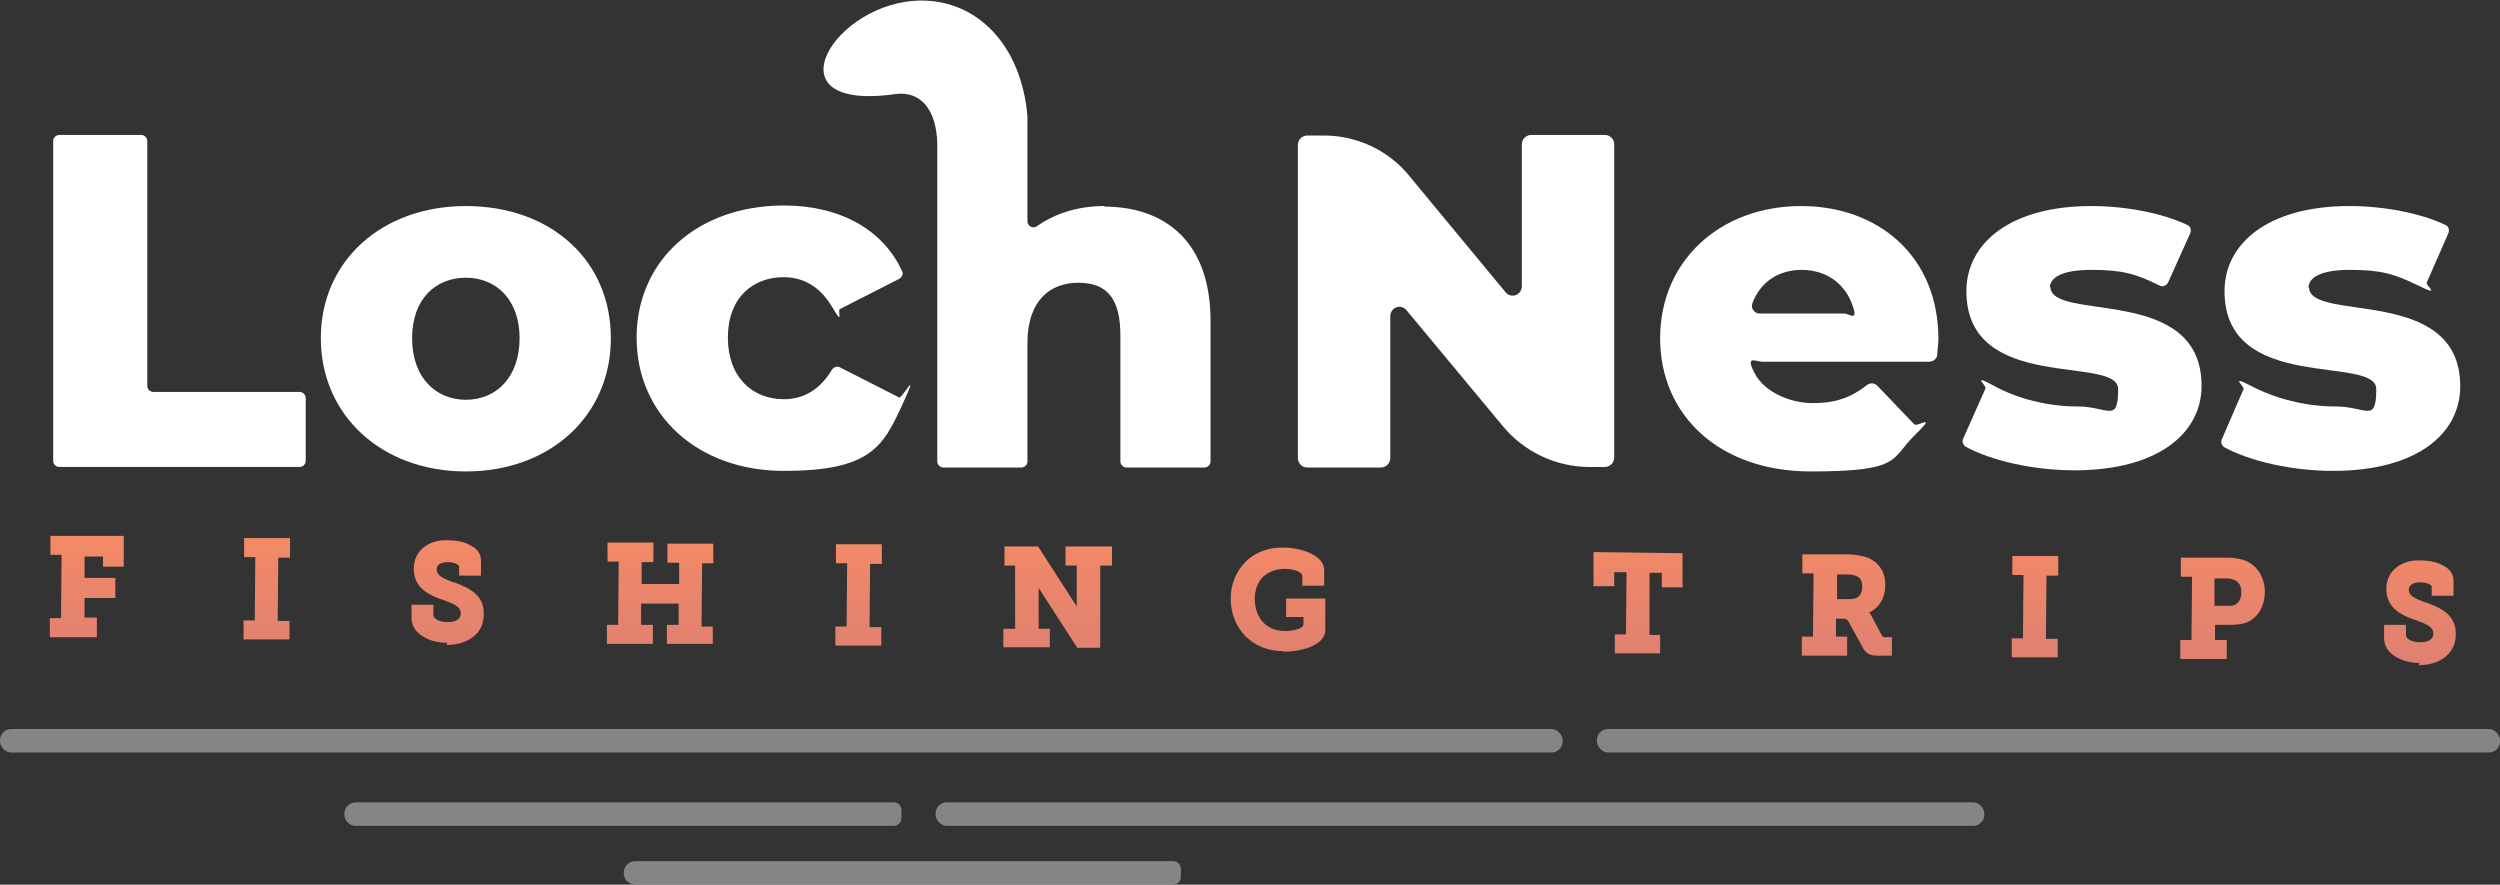
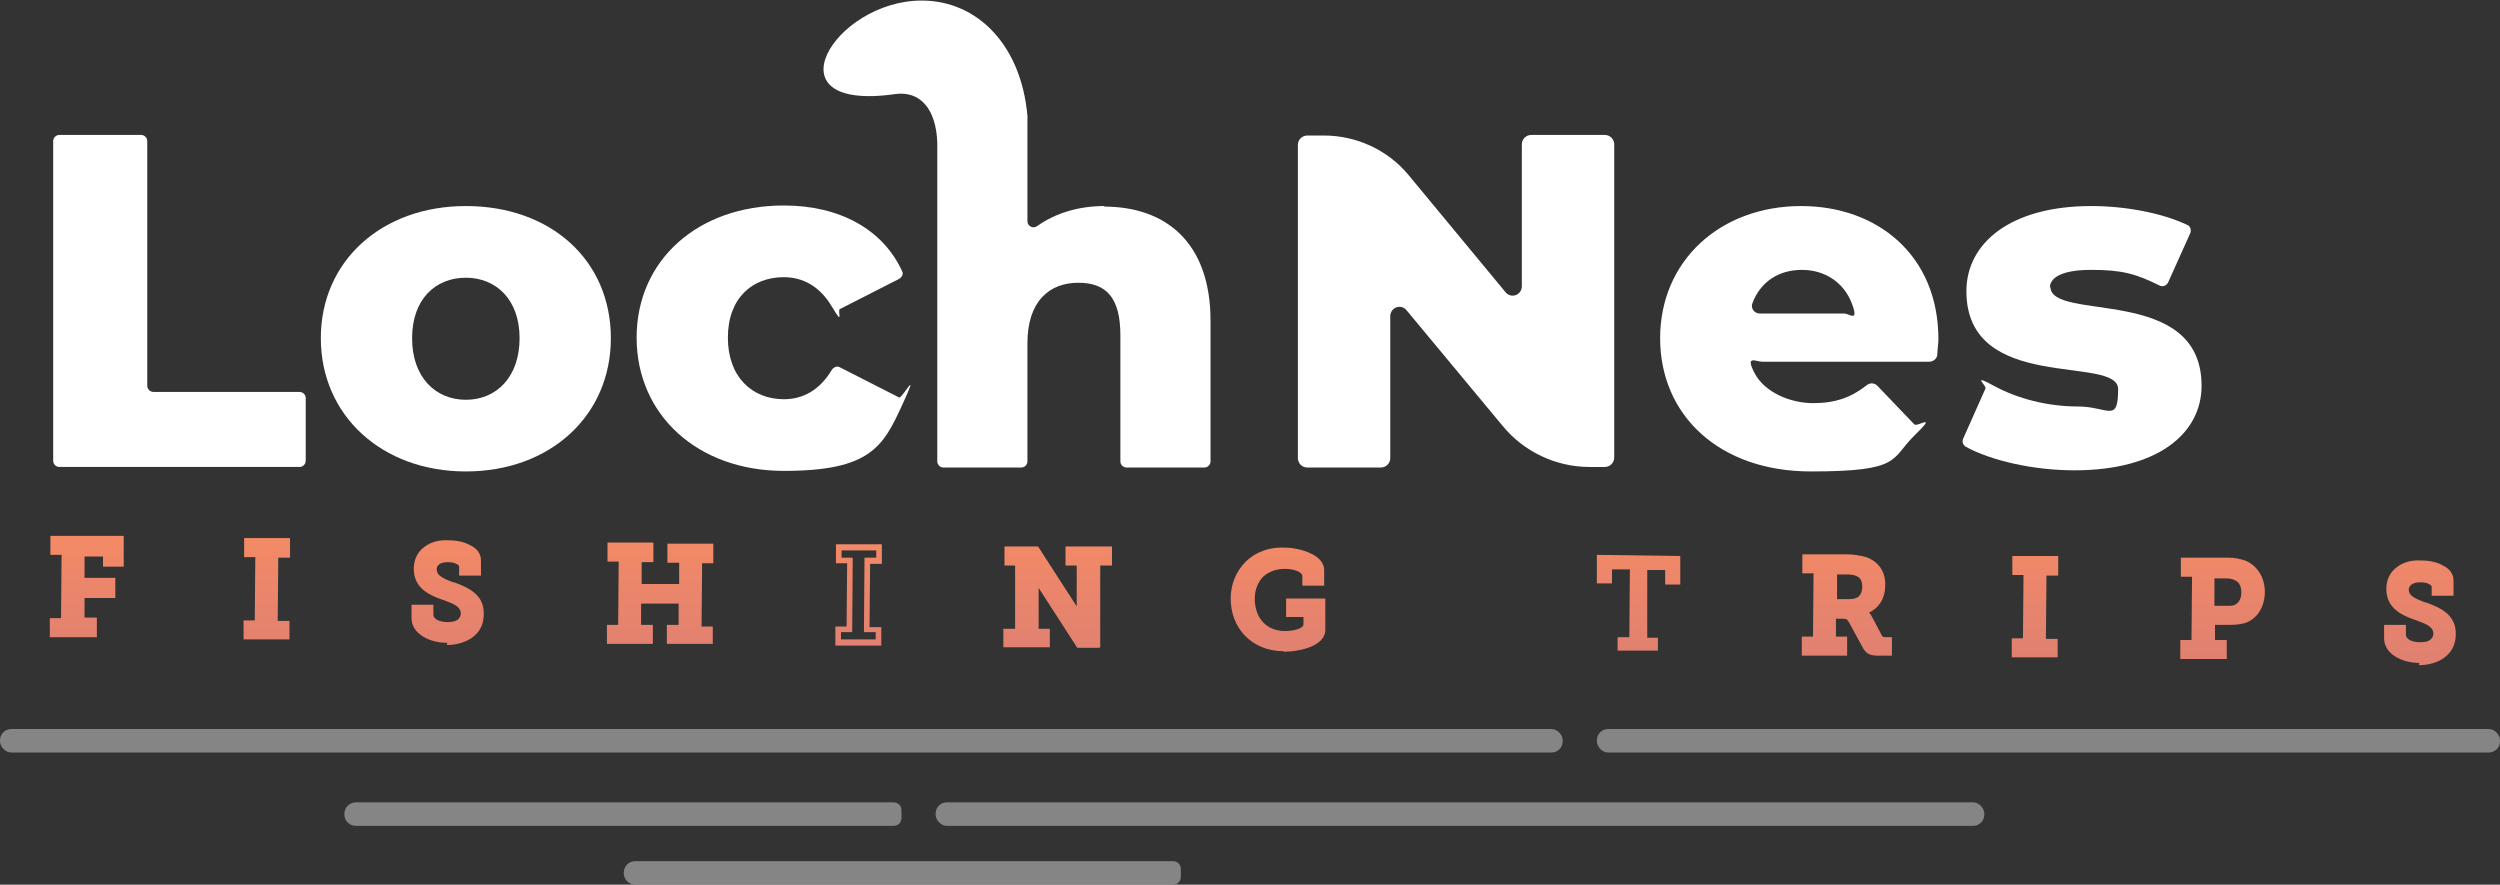
<svg xmlns="http://www.w3.org/2000/svg" xmlns:xlink="http://www.w3.org/1999/xlink" id="Layer_1" version="1.1" viewBox="0 0 446.5 158">
  <rect x="0" y="0" width="446.5" height="158" fill="#333333" stroke="none" />
  <defs>
    <style>
      .st0 {
        fill: url(#New_Gradient_Swatch_411);
      }

      .st1 {
        fill: url(#New_Gradient_Swatch_412);
      }

      .st2 {
        fill: url(#New_Gradient_Swatch_415);
      }

      .st3 {
        fill: url(#New_Gradient_Swatch_416);
      }

      .st4 {
        fill: url(#New_Gradient_Swatch_413);
      }

      .st5 {
        fill: url(#New_Gradient_Swatch_414);
      }

      .st6 {
        fill: url(#New_Gradient_Swatch_419);
      }

      .st7 {
        fill: url(#New_Gradient_Swatch_410);
      }

      .st8 {
        fill: url(#New_Gradient_Swatch_417);
      }

      .st9 {
        fill: url(#New_Gradient_Swatch_418);
      }

      .st10 {
        fill: url(#New_Gradient_Swatch_421);
      }

      .st11 {
        fill: url(#New_Gradient_Swatch_422);
      }

      .st12 {
        fill: url(#New_Gradient_Swatch_420);
      }

      .st13 {
        fill: url(#New_Gradient_Swatch_48);
      }

      .st14 {
        fill: url(#New_Gradient_Swatch_45);
      }

      .st15 {
        fill: url(#New_Gradient_Swatch_47);
      }

      .st16 {
        fill: url(#New_Gradient_Swatch_42);
      }

      .st17 {
        fill: url(#New_Gradient_Swatch_49);
      }

      .st18 {
        fill: url(#New_Gradient_Swatch_44);
      }

      .st19 {
        fill: url(#New_Gradient_Swatch_41);
      }

      .st20 {
        fill: url(#New_Gradient_Swatch_46);
      }

      .st21 {
        fill: url(#New_Gradient_Swatch_43);
      }

      .st22 {
        fill: #fff;
      }

      .st23 {
        opacity: .4;
      }

      .st24 {
        fill: url(#New_Gradient_Swatch_4);
      }
    </style>
    <linearGradient id="New_Gradient_Swatch_4" data-name="New Gradient Swatch 4" x1="15.6" y1="83.7" x2="15.6" y2="118" gradientUnits="userSpaceOnUse">
      <stop offset="0" stop-color="#ff8f60" />
      <stop offset="1" stop-color="#df8071" />
    </linearGradient>
    <linearGradient id="New_Gradient_Swatch_41" data-name="New Gradient Swatch 4" x1="47.7" y1="83.7" x2="47.7" y2="118" xlink:href="#New_Gradient_Swatch_4" />
    <linearGradient id="New_Gradient_Swatch_42" data-name="New Gradient Swatch 4" x1="47.7" y1="83.7" x2="47.7" y2="118" xlink:href="#New_Gradient_Swatch_4" />
    <linearGradient id="New_Gradient_Swatch_43" data-name="New Gradient Swatch 4" x1="80" y1="83.7" x2="80" y2="118" xlink:href="#New_Gradient_Swatch_4" />
    <linearGradient id="New_Gradient_Swatch_44" data-name="New Gradient Swatch 4" x1="80" y1="83.7" x2="80" y2="118" xlink:href="#New_Gradient_Swatch_4" />
    <linearGradient id="New_Gradient_Swatch_45" data-name="New Gradient Swatch 4" x1="117.9" y1="83.7" x2="117.9" y2="118.1" xlink:href="#New_Gradient_Swatch_4" />
    <linearGradient id="New_Gradient_Swatch_46" data-name="New Gradient Swatch 4" x1="117.9" y1="83.7" x2="117.9" y2="118" xlink:href="#New_Gradient_Swatch_4" />
    <linearGradient id="New_Gradient_Swatch_47" data-name="New Gradient Swatch 4" x1="153.4" y1="83.7" x2="153.4" y2="118" xlink:href="#New_Gradient_Swatch_4" />
    <linearGradient id="New_Gradient_Swatch_48" data-name="New Gradient Swatch 4" x1="153.4" y1="83.7" x2="153.4" y2="118" xlink:href="#New_Gradient_Swatch_4" />
    <linearGradient id="New_Gradient_Swatch_49" data-name="New Gradient Swatch 4" x1="188.9" y1="83.7" x2="188.9" y2="118" xlink:href="#New_Gradient_Swatch_4" />
    <linearGradient id="New_Gradient_Swatch_410" data-name="New Gradient Swatch 4" x1="188.9" y1="83.7" x2="188.9" y2="118" xlink:href="#New_Gradient_Swatch_4" />
    <linearGradient id="New_Gradient_Swatch_411" data-name="New Gradient Swatch 4" x1="228.3" y1="83.7" x2="228.3" y2="118" xlink:href="#New_Gradient_Swatch_4" />
    <linearGradient id="New_Gradient_Swatch_412" data-name="New Gradient Swatch 4" x1="228.3" y1="83.7" x2="228.3" y2="118" xlink:href="#New_Gradient_Swatch_4" />
    <linearGradient id="New_Gradient_Swatch_413" data-name="New Gradient Swatch 4" x1="292.7" y1="83.7" x2="292.7" y2="118" xlink:href="#New_Gradient_Swatch_4" />
    <linearGradient id="New_Gradient_Swatch_414" data-name="New Gradient Swatch 4" x1="292.7" y1="83.7" x2="292.7" y2="118" xlink:href="#New_Gradient_Swatch_4" />
    <linearGradient id="New_Gradient_Swatch_415" data-name="New Gradient Swatch 4" x1="329.9" y1="83.7" x2="329.9" y2="118" xlink:href="#New_Gradient_Swatch_4" />
    <linearGradient id="New_Gradient_Swatch_416" data-name="New Gradient Swatch 4" x1="329.9" y1="83.7" x2="329.9" y2="118" xlink:href="#New_Gradient_Swatch_4" />
    <linearGradient id="New_Gradient_Swatch_417" data-name="New Gradient Swatch 4" x1="363.5" y1="83.7" x2="363.5" y2="118" xlink:href="#New_Gradient_Swatch_4" />
    <linearGradient id="New_Gradient_Swatch_418" data-name="New Gradient Swatch 4" x1="363.5" y1="83.7" x2="363.5" y2="118" xlink:href="#New_Gradient_Swatch_4" />
    <linearGradient id="New_Gradient_Swatch_419" data-name="New Gradient Swatch 4" x1="397" y1="83.7" x2="397" y2="118" xlink:href="#New_Gradient_Swatch_4" />
    <linearGradient id="New_Gradient_Swatch_420" data-name="New Gradient Swatch 4" x1="397" y1="83.7" x2="397" y2="118" xlink:href="#New_Gradient_Swatch_4" />
    <linearGradient id="New_Gradient_Swatch_421" data-name="New Gradient Swatch 4" x1="432.2" y1="83.7" x2="432.2" y2="118" xlink:href="#New_Gradient_Swatch_4" />
    <linearGradient id="New_Gradient_Swatch_422" data-name="New Gradient Swatch 4" x1="432.2" y1="83.7" x2="432.2" y2="118" xlink:href="#New_Gradient_Swatch_4" />
  </defs>
  <g>
    <path class="st22" d="M268.9,52.2l-17.3-20.9c-3.7-4.5-9.3-7.1-15.2-7.1h-2.9c-.9,0-1.7.7-1.7,1.7v55.9c0,.9.7,1.7,1.7,1.7h13.1c.9,0,1.7-.7,1.7-1.7v-25.3c0-1.6,1.9-2.3,2.9-1.1l17.2,20.7c3.8,4.6,9.5,7.3,15.5,7.3h2.7c.9,0,1.7-.7,1.7-1.7V25.8c0-.9-.7-1.7-1.7-1.7h-13.1c-.9,0-1.7.7-1.7,1.7v25.3c0,1.6-1.9,2.3-2.9,1.1Z" />
    <path class="st22" d="M321.7,36.8c-14.5,0-25.2,9.8-25.2,23.6s10.6,23.8,26.9,23.8,14.2-2.2,18.5-6.4.6-1.5,0-2l-6.6-6.9c-.5-.5-1.3-.6-1.9-.1-2.8,2.2-5.6,3.2-9.6,3.2s-8.6-1.9-10.4-5.3.2-2.1,1.3-2.1h29.9c.7,0,1.4-.6,1.4-1.3s.2-1.9.2-2.7c0-15.1-11-23.8-24.5-23.8ZM314.3,56c-1,0-1.7-1-1.3-1.9,1.4-3.7,4.6-5.9,8.8-5.9s7.5,2.3,8.9,5.9-.4,1.9-1.3,1.9h-15Z" />
    <path class="st22" d="M366.1,51.4c0-1.7,1.9-3.2,7.4-3.2s8,.7,12.2,2.8c.6.3,1.2,0,1.5-.5l4-8.9c.2-.5,0-1.2-.5-1.4-4.6-2.2-11.2-3.4-17.2-3.4-14.4,0-22.3,6.6-22.3,15.2,0,18.4,27.1,11.3,27.1,17.5s-1.8,3.1-7.2,3.1-10.8-1.4-15-3.7-1.2,0-1.5.5l-4,9c-.2.5,0,1.1.5,1.4,4.6,2.5,12.1,4.2,19.4,4.2,14.9,0,22.7-6.6,22.7-15.1,0-18.2-27-11.3-27-17.7Z" />
-     <path class="st22" d="M412.3,51.4c0-1.7,1.9-3.2,7.4-3.2s7.9.7,12.2,2.8,1.3,0,1.5-.5l3.9-8.9c.2-.5,0-1.2-.5-1.4-4.6-2.2-11.2-3.4-17.2-3.4-14.4,0-22.3,6.6-22.3,15.2,0,18.4,27.1,11.3,27.1,17.5s-1.8,3.1-7.2,3.1-10.8-1.4-15-3.6-1.3,0-1.5.5l-3.9,9c-.2.5,0,1.1.5,1.4,4.6,2.5,12.1,4.2,19.4,4.2,14.9,0,22.7-6.6,22.7-15.1,0-18.2-27-11.3-27-17.7Z" />
    <path class="st22" d="M25.2,24.1h-14.6c-.6,0-1.1.5-1.1,1.1v57.1c0,.6.5,1.1,1.1,1.1h42.9c.6,0,1.1-.5,1.1-1.1v-11.2c0-.6-.5-1.1-1.1-1.1h-26.1c-.6,0-1.1-.5-1.1-1.1V25.2c0-.6-.5-1.1-1.1-1.1Z" />
    <path class="st22" d="M83.2,36.8c-15,0-25.9,9.8-25.9,23.6s10.9,23.8,25.9,23.8,25.9-9.9,25.9-23.8-10.7-23.6-25.9-23.6ZM83.2,71.4c-5.4,0-9.6-4-9.6-11s4.2-10.8,9.6-10.8,9.6,3.9,9.6,10.8-4.1,11-9.6,11Z" />
    <path class="st22" d="M139.9,49.5c3.5,0,6.5,1.6,8.7,5.3s.9.7,1.4.4l10.6-5.4c.5-.3.8-.9.5-1.4-3.4-7.4-11.1-11.7-21.1-11.7-15.4,0-26.3,9.8-26.3,23.6s10.9,23.8,26.3,23.8,17.7-4.3,21.1-11.7,0-1.2-.5-1.4l-10.6-5.4c-.5-.3-1.1,0-1.4.4-2.2,3.7-5.2,5.3-8.6,5.3-5.6,0-10-3.9-10-11s4.4-10.8,10-10.8Z" />
    <path class="st22" d="M197.3,36.8c-4.6,0-8.7,1.2-12.1,3.6-.7.5-1.7,0-1.7-.9v-5.3h0v-10.7c0-.2,0-.3,0-.5v-2.3c-1.1-12.6-8.9-20.6-18.9-20.6-15.6,0-27.8,20-4.7,16.7,4.4-.6,7.3,2.6,7.5,8.7v56.9c0,.6.5,1.1,1.1,1.1h13.9c.6,0,1.1-.5,1.1-1.1v-21.1c0-7.6,4-10.8,9.1-10.8s7.5,2.8,7.5,9.4v22.5c0,.6.5,1.1,1.1,1.1h13.9c.6,0,1.1-.5,1.1-1.1v-25.1c0-14.2-8.2-20.4-19-20.4Z" />
  </g>
  <g class="st23">
    <g>
      <rect class="st22" x="285.1" y="130.1" width="161.3" height="4.2" rx="2" ry="2" transform="translate(731.6 264.5) rotate(-180)" />
      <rect class="st22" x="0" y="130.1" width="279.1" height="4.2" rx="2" ry="2" transform="translate(279.1 264.5) rotate(180)" />
    </g>
    <rect class="st22" x="167.1" y="143.3" width="187.3" height="4.2" rx="2" ry="2" />
    <path class="st22" d="M63.6,143.3h96c.8,0,1.4.6,1.4,1.4v1.4c0,.8-.6,1.4-1.4,1.4H63.6c-1.2,0-2.1-.9-2.1-2.1h0c0-1.2.9-2.1,2.1-2.1Z" />
    <path class="st22" d="M113.5,153.8h96c.8,0,1.4.6,1.4,1.4v1.4c0,.8-.6,1.4-1.4,1.4h-96c-1.2,0-2.1-.9-2.1-2.1h0c0-1.2.9-2.1,2.1-2.1Z" />
  </g>
  <g>
    <g>
      <path class="st24" d="M9.4,110.9h2s.1-12.3.1-12.3h-2s0-2.4,0-2.4h12.1c0,.1,0,4.5,0,4.5h-2.7s0-1.8,0-1.8h-4.3s0,4.8,0,4.8h5.5c0,0,0,2.6,0,2.6h-5.5c0,0,0,4.5,0,4.5h2.2s0,2.4,0,2.4h-7.4c0,0,0-2.4,0-2.4Z" />
      <path class="st24" d="M17.3,113.8h-8.4c0,0,0-3.4,0-3.4h2s.1-11.3.1-11.3h-2s0-3.4,0-3.4h13.1c0,.1,0,5.5,0,5.5h-3.7s0-1.8,0-1.8h-3.3s0,3.8,0,3.8h5.5c0,0,0,3.6,0,3.6h-5.5c0,0,0,3.5,0,3.5h2.2s0,3.4,0,3.4ZM9.9,112.8h6.4c0,0,0-1.3,0-1.3h-2.2s0-5.6,0-5.6h5.5c0,0,0-1.5,0-1.5h-5.5c0,0,0-5.9,0-5.9h5.3c0,0,0,1.8,0,1.8h1.7s0-3.4,0-3.4h-11.1c0-.1,0,1.3,0,1.3h2s-.1,13.3-.1,13.3h-2s0,1.3,0,1.3Z" />
    </g>
    <g>
      <path class="st19" d="M44,111.3h2s.1-12.3.1-12.3h-2s0-2.4,0-2.4h7.2c0,0,0,2.4,0,2.4h-2.1s-.1,12.3-.1,12.3h2.1s0,2.4,0,2.4h-7.2c0,0,0-2.4,0-2.4Z" />
      <path class="st16" d="M51.7,114.2h-8.2c0,0,0-3.4,0-3.4h2s.1-11.3.1-11.3h-2s0-3.4,0-3.4h8.2c0,0,0,3.5,0,3.5h-2.1s-.1,11.3-.1,11.3h2.1s0,3.4,0,3.4ZM44.5,113.1h6.2c0,0,0-1.3,0-1.3h-2.1s.1-13.3.1-13.3h2.1s0-1.3,0-1.3h-6.2c0,0,0,1.3,0,1.3h2s-.1,13.3-.1,13.3h-2s0,1.3,0,1.3Z" />
    </g>
    <g>
      <path class="st21" d="M76.9,108.5v1.3c0,1.1,1.4,1.8,3,1.8,1.7,0,3-.7,3-2.1,0-1.7-1.9-2.3-3.9-3.1-2.3-.9-4.5-1.9-4.4-5,0-3.4,2.8-4.7,5.7-4.7,2.7,0,5.4,1.1,5.4,3v2.2s-2.9,0-2.9,0v-1.1c0-.9-1.2-1.3-2.5-1.3-1.4,0-2.5.5-2.6,1.8,0,1.6,1.6,2.1,3.3,2.8,2.5.9,5.1,2,5,5.1,0,3.5-3,5-6.2,5-2.8,0-5.8-1.3-5.8-3.9v-1.9s2.9,0,2.9,0Z" />
      <path class="st18" d="M79.9,114.8s0,0-.1,0c-1.6,0-3.1-.4-4.2-1.1-1.4-.8-2.1-2-2.1-3.3v-2.4s3.9,0,3.9,0v1.8c0,.7,1,1.3,2.5,1.3.8,0,1.4-.1,1.8-.4.4-.3.6-.7.6-1.1,0-1.2-1.1-1.7-3-2.4l-.6-.2c-1.9-.7-4.8-1.9-4.8-5.4,0-1.7.7-3.1,2-4,1.1-.8,2.5-1.2,4.2-1.1,1.5,0,2.9.3,3.9.9,1.3.6,1.9,1.6,1.9,2.7v2.7s-3.9,0-3.9,0v-1.6c0-.2-.3-.4-.5-.5-.4-.2-.9-.3-1.5-.3-.6,0-2,.1-2,1.3,0,1.1,1.1,1.6,2.9,2.3h.2c2.4.9,5.4,2.1,5.3,5.7,0,1.8-.7,3.2-2.1,4.2-1.2.8-2.7,1.3-4.5,1.3ZM74.6,108.9v1.4c0,1.3.8,2,1.6,2.5,1,.6,2.3.9,3.7.9,1.6,0,3-.4,4-1.1,1.1-.8,1.7-1.9,1.7-3.4,0-2.7-1.9-3.7-4.7-4.7h-.2c-1.7-.7-3.5-1.4-3.5-3.3,0-1.4,1.2-2.3,3.1-2.3.7,0,1.4.1,2,.4.7.3,1.1.8,1.1,1.4v.6s1.8,0,1.8,0v-1.7c0-.9-.7-1.5-1.4-1.8-.9-.5-2.2-.7-3.5-.7-1.4,0-2.8.3-3.7,1-1,.7-1.6,1.8-1.6,3.2,0,2.7,1.9,3.6,4.1,4.5l.6.2c1.8.7,3.6,1.4,3.6,3.3,0,.8-.4,1.5-1.1,2-.6.4-1.4.6-2.4.6-2.1,0-3.5-1-3.5-2.3v-.8s-1.8,0-1.8,0Z" />
    </g>
    <g>
      <path class="st14" d="M108.8,111.9h2s.1-12.3.1-12.3h-2s0-2.4,0-2.4h7.2c0,0,0,2.4,0,2.4h-2.1s0,4.9,0,4.9h7.7c0,0,0-4.8,0-4.8h-2.1s0-2.4,0-2.4h7.2c0,0,0,2.4,0,2.4h-2s-.1,12.3-.1,12.3h2s0,2.4,0,2.4h-7.2c0,0,0-2.4,0-2.4h2.1s0-4.8,0-4.8h-7.7c0,0,0,4.8,0,4.8h2.1s0,2.4,0,2.4h-7.2c0,0,0-2.4,0-2.4Z" />
      <path class="st20" d="M127.3,115h-8.2c0,0,0-3.4,0-3.4h2.1s0-3.8,0-3.8h-6.7c0,0,0,3.8,0,3.8h2.1s0,3.4,0,3.4h-8.2c0,0,0-3.4,0-3.4h2s.1-11.3.1-11.3h-2s0-3.4,0-3.4h8.2c0,0,0,3.5,0,3.5h-2.1s0,3.9,0,3.9h6.7c0,0,0-3.8,0-3.8h-2.1s0-3.4,0-3.4h8.2c0,0,0,3.5,0,3.5h-2s-.1,11.3-.1,11.3h2s0,3.4,0,3.4ZM120.1,113.9h6.2c0,0,0-1.3,0-1.3h-2s.1-13.3.1-13.3h2s0-1.3,0-1.3h-6.2c0,0,0,1.3,0,1.3h2.1s0,5.9,0,5.9h-8.7c0,0,0-6,0-6h2.1s0-1.3,0-1.3h-6.2c0,0,0,1.3,0,1.3h2s-.1,13.3-.1,13.3h-2s0,1.3,0,1.3h6.2c0,0,0-1.3,0-1.3h-2.1s0-5.9,0-5.9h8.7c0,0,0,5.9,0,5.9h-2.1s0,1.3,0,1.3Z" />
    </g>
    <g>
-       <path class="st15" d="M149.7,112.3h2s.1-12.3.1-12.3h-2s0-2.4,0-2.4h7.2c0,0,0,2.4,0,2.4h-2.1s-.1,12.3-.1,12.3h2.1s0,2.4,0,2.4h-7.2c0,0,0-2.4,0-2.4Z" />
      <path class="st13" d="M157.4,115.3h-8.2c0,0,0-3.4,0-3.4h2s.1-11.3.1-11.3h-2s0-3.4,0-3.4h8.2c0,0,0,3.5,0,3.5h-2.1s-.1,11.3-.1,11.3h2.1s0,3.4,0,3.4ZM150.2,114.2h6.2c0,0,0-1.3,0-1.3h-2.1s.1-13.3.1-13.3h2.1s0-1.3,0-1.3h-6.2c0,0,0,1.3,0,1.3h2s-.1,13.3-.1,13.3h-2s0,1.3,0,1.3Z" />
    </g>
    <g>
      <path class="st17" d="M179.8,112.7h2s.1-12.3.1-12.3h-2s0-2.4,0-2.4h5.2c0,0,7,11.1,7,11.1.3.6.6,1.4.6,1.4h0s-.1-1,0-1.6v-8.4c0,0-2,0-2,0v-2.4s7.3,0,7.3,0v2.4s-2.1,0-2.1,0v14.6c-.1,0-3.3,0-3.3,0l-7-11c-.3-.6-.6-1.4-.6-1.4h0s.1,1,.1,1.6v8.4c0,0,2,0,2,0v2.3s-7.3,0-7.3,0v-2.3Z" />
      <path class="st7" d="M196.3,115.7h-3.9s-6.9-10.7-6.9-10.7v7.3c0,0,2,0,2,0v3.3s-8.3,0-8.3,0v-3.3s2.1,0,2.1,0v-11.3c.1,0-1.9,0-1.9,0v-3.4s6,0,6,0l6.9,10.7v-7.3c0,0-2,0-2,0v-3.4s8.3,0,8.3,0v3.4s-2.1,0-2.1,0v14.6ZM193,114.6h2.4s.1-14.6.1-14.6h2s0-1.3,0-1.3h-6.3c0,0,0,1.3,0,1.3h2.1s0,8.9,0,8.9c0,.6,0,1.5,0,1.5v.6c0,0-.9,0-.9,0l-.2-.3s-.3-.8-.6-1.3l-6.9-10.8h-4.4s0,1.3,0,1.3h2s-.1,13.3-.1,13.3h-2s0,1.3,0,1.3h6.3c0,0,0-1.3,0-1.3h-2.1s0-8.9,0-8.9c0-.6,0-1.5,0-1.5v-.6c0,0,.9,0,.9,0l.2.3s.3.8.6,1.3l6.9,10.7Z" />
    </g>
    <g>
      <path class="st0" d="M229.3,98.2c3,0,6.6,1.3,6.6,3.4v2.3s-2.9,0-2.9,0v-1.2c0-1.2-1.8-1.8-3.6-1.8-3.6,0-5.9,2.2-5.9,5.9,0,3.6,2.2,6.3,5.9,6.4,1.4,0,3.9-.3,3.9-1.7v-1.8s-3.1,0-3.1,0v-2.3s6,0,6,0v5.1c0,2.6-4.6,3.4-7.1,3.4-5.2,0-8.9-3.9-8.9-8.9,0-5,3.8-8.7,9.1-8.6Z" />
      <path class="st1" d="M229.3,116.3s0,0-.1,0c-5.5,0-9.4-4-9.4-9.4,0-2.6,1-4.9,2.7-6.6,1.7-1.7,4.2-2.6,6.8-2.5,1.7,0,3.4.4,4.7,1,1.6.7,2.5,1.8,2.5,3v2.8s-3.9,0-3.9,0v-1.7c0-.7-1.4-1.3-3.1-1.3,0,0,0,0,0,0-1.6,0-2.9.5-3.9,1.4-.9.9-1.5,2.3-1.5,3.9,0,3.5,2.1,5.8,5.4,5.8,0,0,0,0,0,0,1.4,0,3.3-.4,3.3-1.2v-1.3s-3.1,0-3.1,0v-3.3s7,0,7,0v5.6c0,2.9-4.6,3.9-7.5,3.9ZM229.2,98.7c-2.4,0-4.5.8-6,2.3-1.5,1.5-2.4,3.6-2.4,5.9,0,4.8,3.5,8.4,8.4,8.4,2.7,0,6.6-.9,6.6-2.9v-4.6s-4.9,0-4.9,0v1.3s3.1,0,3.1,0v2.3c0,1.6-2.3,2.2-4.3,2.2s0,0-.1,0c-3.9,0-6.5-2.8-6.4-6.9,0-1.9.6-3.5,1.8-4.6,1.1-1.1,2.7-1.7,4.6-1.7s0,0,0,0c2.1,0,4.2.7,4.1,2.3v.7s1.8,0,1.8,0v-1.8c0-1-1.1-1.7-1.8-2-1.2-.5-2.8-.9-4.3-.9h0s0,0-.1,0Z" />
    </g>
    <g>
      <path class="st4" d="M289,113.8h2s.1-12.1.1-12.1h-3.2s0,2.5,0,2.5h-2.7s0-5.1,0-5.1l14.9.2v5.1c0,0-2.7,0-2.7,0v-2.6s-3.2,0-3.2,0v12.1c-.1,0,1.9,0,1.9,0v2.3s-7.2,0-7.2,0v-2.3Z" />
-       <path class="st5" d="M296.6,116.7h-8.2c0,0,0-3.4,0-3.4h2s.1-11.1.1-11.1h-2.2s0,2.5,0,2.5h-3.7s0-6.1,0-6.1l15.9.2v6.1c0,0-3.7,0-3.7,0v-2.6s-2.2,0-2.2,0v11.1c-.1,0,1.9,0,1.9,0v3.3ZM289.4,115.6h6.2c0,0,0-1.3,0-1.3h-2.1s.1-13.2.1-13.2h4.2s0,2.6,0,2.6h1.7s0-4.1,0-4.1h-13.9c0-.1,0,3.9,0,3.9h1.7s0-2.5,0-2.5h4.2s-.1,13.2-.1,13.2h-2s0,1.3,0,1.3Z" />
    </g>
    <g>
      <path class="st2" d="M322.3,114.1h2s.1-12.3.1-12.3h-2s0-2.4,0-2.4h7.5c1.2,0,2.3.2,3.2.5,1.9.6,3.1,2.2,3.1,4.6,0,2.4-1.3,4-3.3,4.7h0s.5.3.8.9l1.9,3.6c.2.4.6.6,1.1.6h.6s0,2.3,0,2.3h-2c-1.4,0-1.8-.3-2.4-1.3l-2.4-4.4c-.4-.6-.7-.9-1.6-.9h-1.6s0,4.1,0,4.1h2s0,2.4,0,2.4h-7.1c0,0,0-2.4,0-2.4ZM330.4,107.5c1.7,0,2.7-1,2.8-2.8,0-1.1-.4-2-1.3-2.4-.5-.2-1.1-.3-1.9-.3h-2.3s0,5.4,0,5.4h2.8Z" />
      <path class="st3" d="M337.9,117.1h-2.5c-1.5,0-2.2-.4-2.8-1.6l-2.4-4.4c-.3-.5-.4-.6-1.2-.6h-1.1s0,3.2,0,3.2h2s0,3.4,0,3.4h-8.1c0,0,0-3.4,0-3.4h2s.1-11.3.1-11.3h-2s0-3.4,0-3.4h8c1.1,0,2.3.2,3.4.5,2.2.8,3.5,2.6,3.4,5.1,0,2.2-1.1,4-2.9,4.8.1.1.3.3.4.5l1.9,3.6c.1.2.2.3.7.3h1.1s0,3.4,0,3.4ZM327,109.5h2.1c1.1,0,1.6.3,2.1,1.2l2.4,4.4c.4.8.7,1,1.9,1h1.5s0-1.3,0-1.3h0c-.6,0-1.2-.1-1.6-.8l-1.9-3.6c-.3-.5-.6-.7-.6-.7h-.3c0-.1,0-.8,0-.8l.3-.2c1.8-.6,2.9-2.1,2.9-4.2,0-2-1-3.5-2.7-4.1-.8-.2-1.7-.4-3.1-.4h-7c0,0,0,1.3,0,1.3h2s-.1,13.3-.1,13.3h-2s0,1.3,0,1.3h6.1c0,0,0-1.3,0-1.3h-2s0-5.2,0-5.2ZM330.4,108h-3.4s0-6.5,0-6.5h2.8c.9,0,1.6.2,2.1.4,1,.4,1.6,1.4,1.6,2.8,0,1-.3,1.9-.9,2.4-.6.5-1.4.8-2.3.8ZM328.1,107h2.3c.7,0,1.3-.2,1.6-.5.4-.4.6-1,.6-1.7,0-1-.3-1.6-1-1.9-.4-.2-1-.3-1.7-.3h-1.8s0,4.4,0,4.4Z" />
    </g>
    <g>
      <path class="st8" d="M359.8,114.5h2s.1-12.3.1-12.3h-2s0-2.4,0-2.4h7.2c0,0,0,2.4,0,2.4h-2.1s-.1,12.3-.1,12.3h2.1s0,2.4,0,2.4h-7.2c0,0,0-2.4,0-2.4Z" />
      <path class="st9" d="M367.5,117.4h-8.2c0,0,0-3.4,0-3.4h2s.1-11.3.1-11.3h-2s0-3.4,0-3.4h8.2c0,0,0,3.5,0,3.5h-2.1s-.1,11.3-.1,11.3h2.1s0,3.4,0,3.4ZM360.3,116.4h6.2c0,0,0-1.3,0-1.3h-2.1s.1-13.3.1-13.3h2.1s0-1.3,0-1.3h-6.2c0,0,0,1.3,0,1.3h2s-.1,13.3-.1,13.3h-2s0,1.3,0,1.3Z" />
    </g>
    <g>
      <path class="st6" d="M389.9,114.8h2s.1-12.3.1-12.3h-2s0-2.4,0-2.4h8.1c1,0,2,.2,2.9.5,1.8.8,3,2.7,3,5.1,0,2.4-1.3,4.5-3.3,5.1-.8.3-1.7.3-2.6.3h-3s0,3.7,0,3.7h2.1s0,2.4,0,2.4h-7.2c0,0,0-2.4,0-2.4ZM397.8,108.7c.7,0,1.2,0,1.7-.3.9-.4,1.4-1.4,1.4-2.6,0-1.2-.4-2.1-1.2-2.5-.5-.3-1.1-.4-1.8-.4h-2.7s0,5.9,0,5.9h2.6Z" />
      <path class="st12" d="M397.6,117.7h-8.2c0,0,0-3.4,0-3.4h2s.1-11.3.1-11.3h-2s0-3.4,0-3.4h8.6c.9,0,2.1.2,3.1.6,2,.9,3.3,3,3.3,5.5,0,2.7-1.4,4.9-3.6,5.6-.8.2-1.6.3-2.8.3h-2.5s0,2.7,0,2.7h2.1s0,3.4,0,3.4ZM390.4,116.7h6.2c0,0,0-1.3,0-1.3h-2.1s0-4.7,0-4.7h3.5c1.1,0,1.8,0,2.5-.2,1.8-.6,2.9-2.4,2.9-4.7,0-2.1-1-3.9-2.7-4.6-.8-.4-1.9-.4-2.7-.4h-7.6c0,0,0,1.3,0,1.3h2s-.1,13.3-.1,13.3h-2s0,1.3,0,1.3ZM397.9,109.2s0,0,0,0h-3.1s0-7,0-7h3.2c.9,0,1.6.2,2.1.5.9.6,1.5,1.6,1.5,3,0,1.5-.6,2.6-1.7,3.1-.5.3-1.1.4-1.9.4ZM395.6,108.2h2.1c.7,0,1.1,0,1.5-.2.7-.4,1.1-1.1,1.1-2.2,0-1-.3-1.7-1-2.1-.4-.2-.9-.4-1.6-.4h-2.2s0,4.9,0,4.9Z" />
    </g>
    <g>
      <path class="st10" d="M429.1,112.1v1.3c0,1.1,1.4,1.8,3,1.8,1.7,0,3-.7,3-2.1,0-1.7-1.9-2.3-3.9-3.1-2.3-.9-4.5-1.9-4.4-5,0-3.4,2.8-4.7,5.7-4.7,2.7,0,5.4,1.1,5.4,3v2.2s-2.9,0-2.9,0v-1.1c0-.9-1.2-1.3-2.5-1.3-1.4,0-2.5.5-2.6,1.8,0,1.6,1.6,2.1,3.3,2.8,2.5.9,5.1,2,5,5.1,0,3.5-3,5-6.2,5-2.8,0-5.8-1.3-5.8-3.9v-1.9s2.9,0,2.9,0Z" />
      <path class="st11" d="M432.1,118.4s0,0,0,0c-3.1,0-6.3-1.6-6.3-4.4v-2.4s3.9,0,3.9,0v1.8c0,.7,1,1.3,2.5,1.3.8,0,1.4-.1,1.8-.4.4-.3.6-.7.6-1.1,0-1.2-1.1-1.7-3-2.4l-.6-.2c-1.9-.7-4.8-1.9-4.8-5.4,0-1.7.7-3.1,2-4,1.1-.8,2.5-1.2,4.2-1.1,1.5,0,2.9.3,3.9.9,1.3.6,1.9,1.6,1.9,2.7v2.7s-3.9,0-3.9,0v-1.6c0-.2-.3-.4-.5-.5-.4-.2-.9-.3-1.5-.3-.6,0-2,.1-2.1,1.3,0,1.1,1.1,1.6,2.9,2.3h.2c2.4.9,5.4,2.1,5.3,5.7,0,3.8-3.3,5.5-6.6,5.5ZM426.7,112.6v1.4c0,2.2,2.6,3.4,5.3,3.4,2.6,0,5.6-1.1,5.7-4.5,0-2.7-1.9-3.6-4.7-4.7h-.2c-1.7-.7-3.5-1.4-3.5-3.3,0-1.4,1.2-2.3,3.1-2.3.7,0,1.4.1,2,.4.7.3,1.1.8,1.1,1.4v.6s1.8,0,1.8,0v-1.7c0-.9-.7-1.5-1.4-1.8-.9-.5-2.2-.7-3.5-.7-1.5,0-2.8.3-3.7,1-1,.7-1.6,1.8-1.6,3.2,0,2.7,1.9,3.6,4.1,4.5l.6.2c1.8.7,3.6,1.4,3.6,3.3,0,.8-.4,1.5-1.1,2-.6.4-1.4.6-2.4.6-2.1,0-3.5-1-3.5-2.3v-.8s-1.8,0-1.8,0Z" />
    </g>
  </g>
</svg>